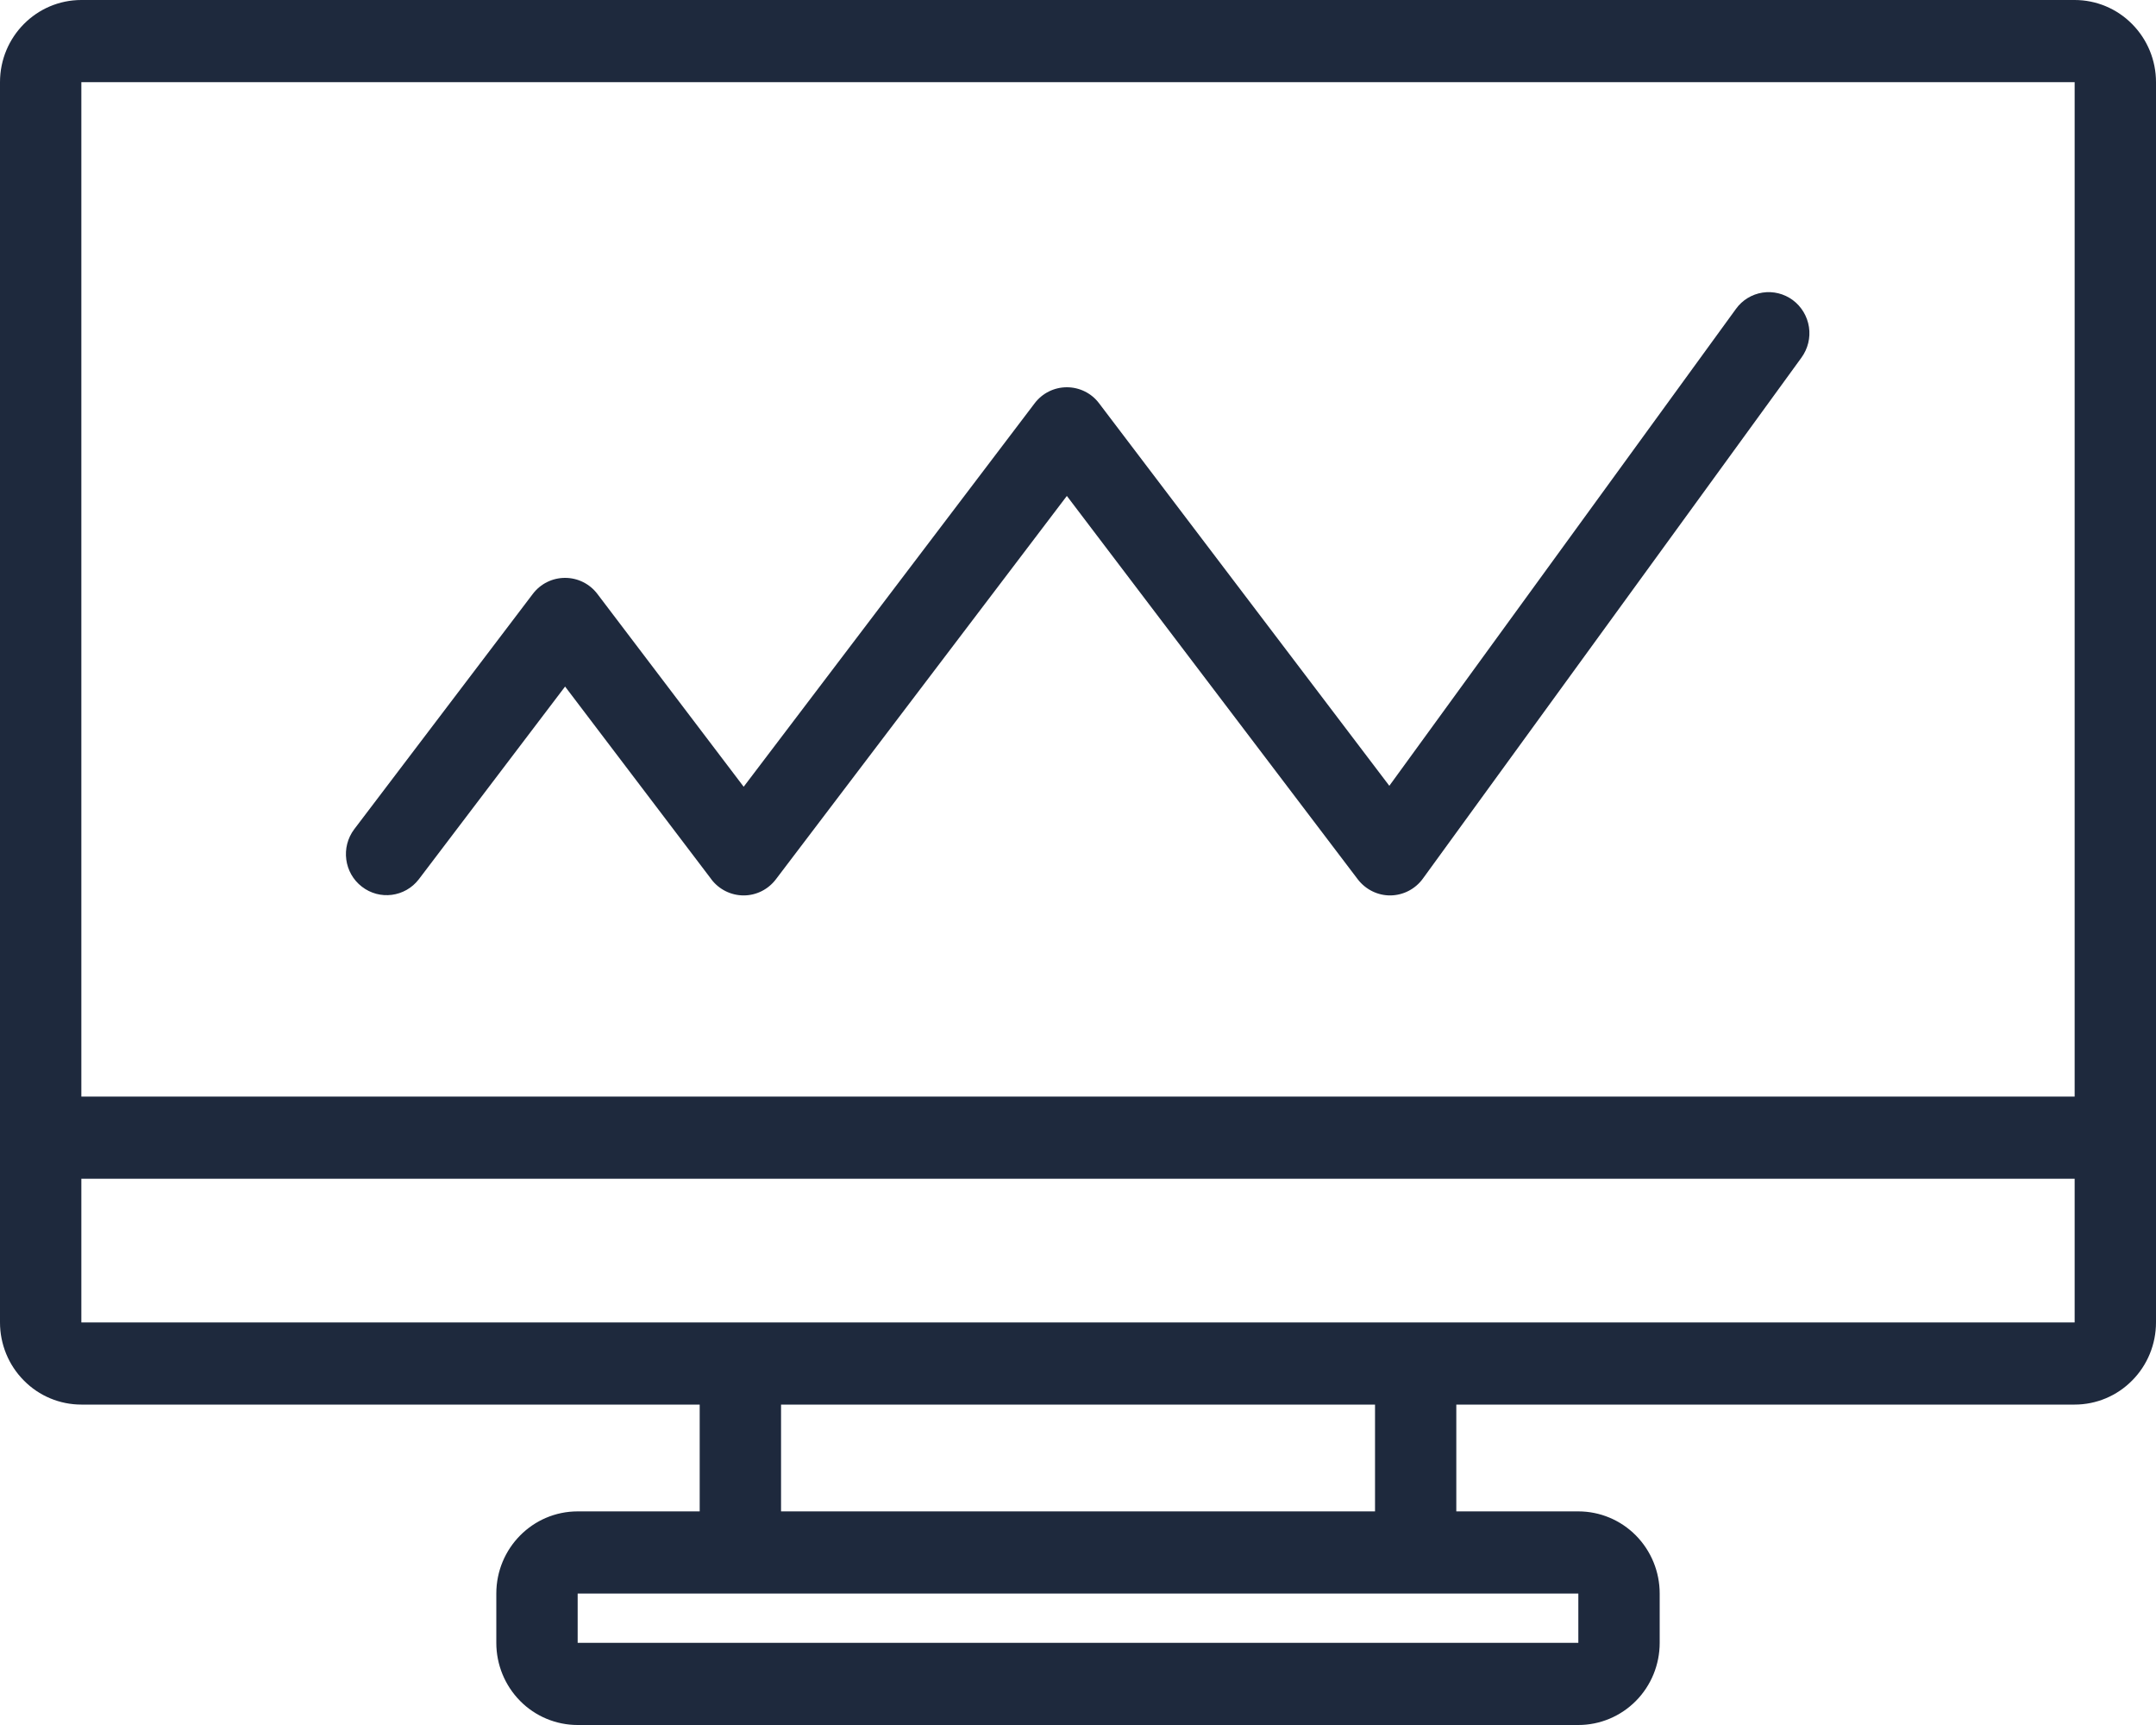
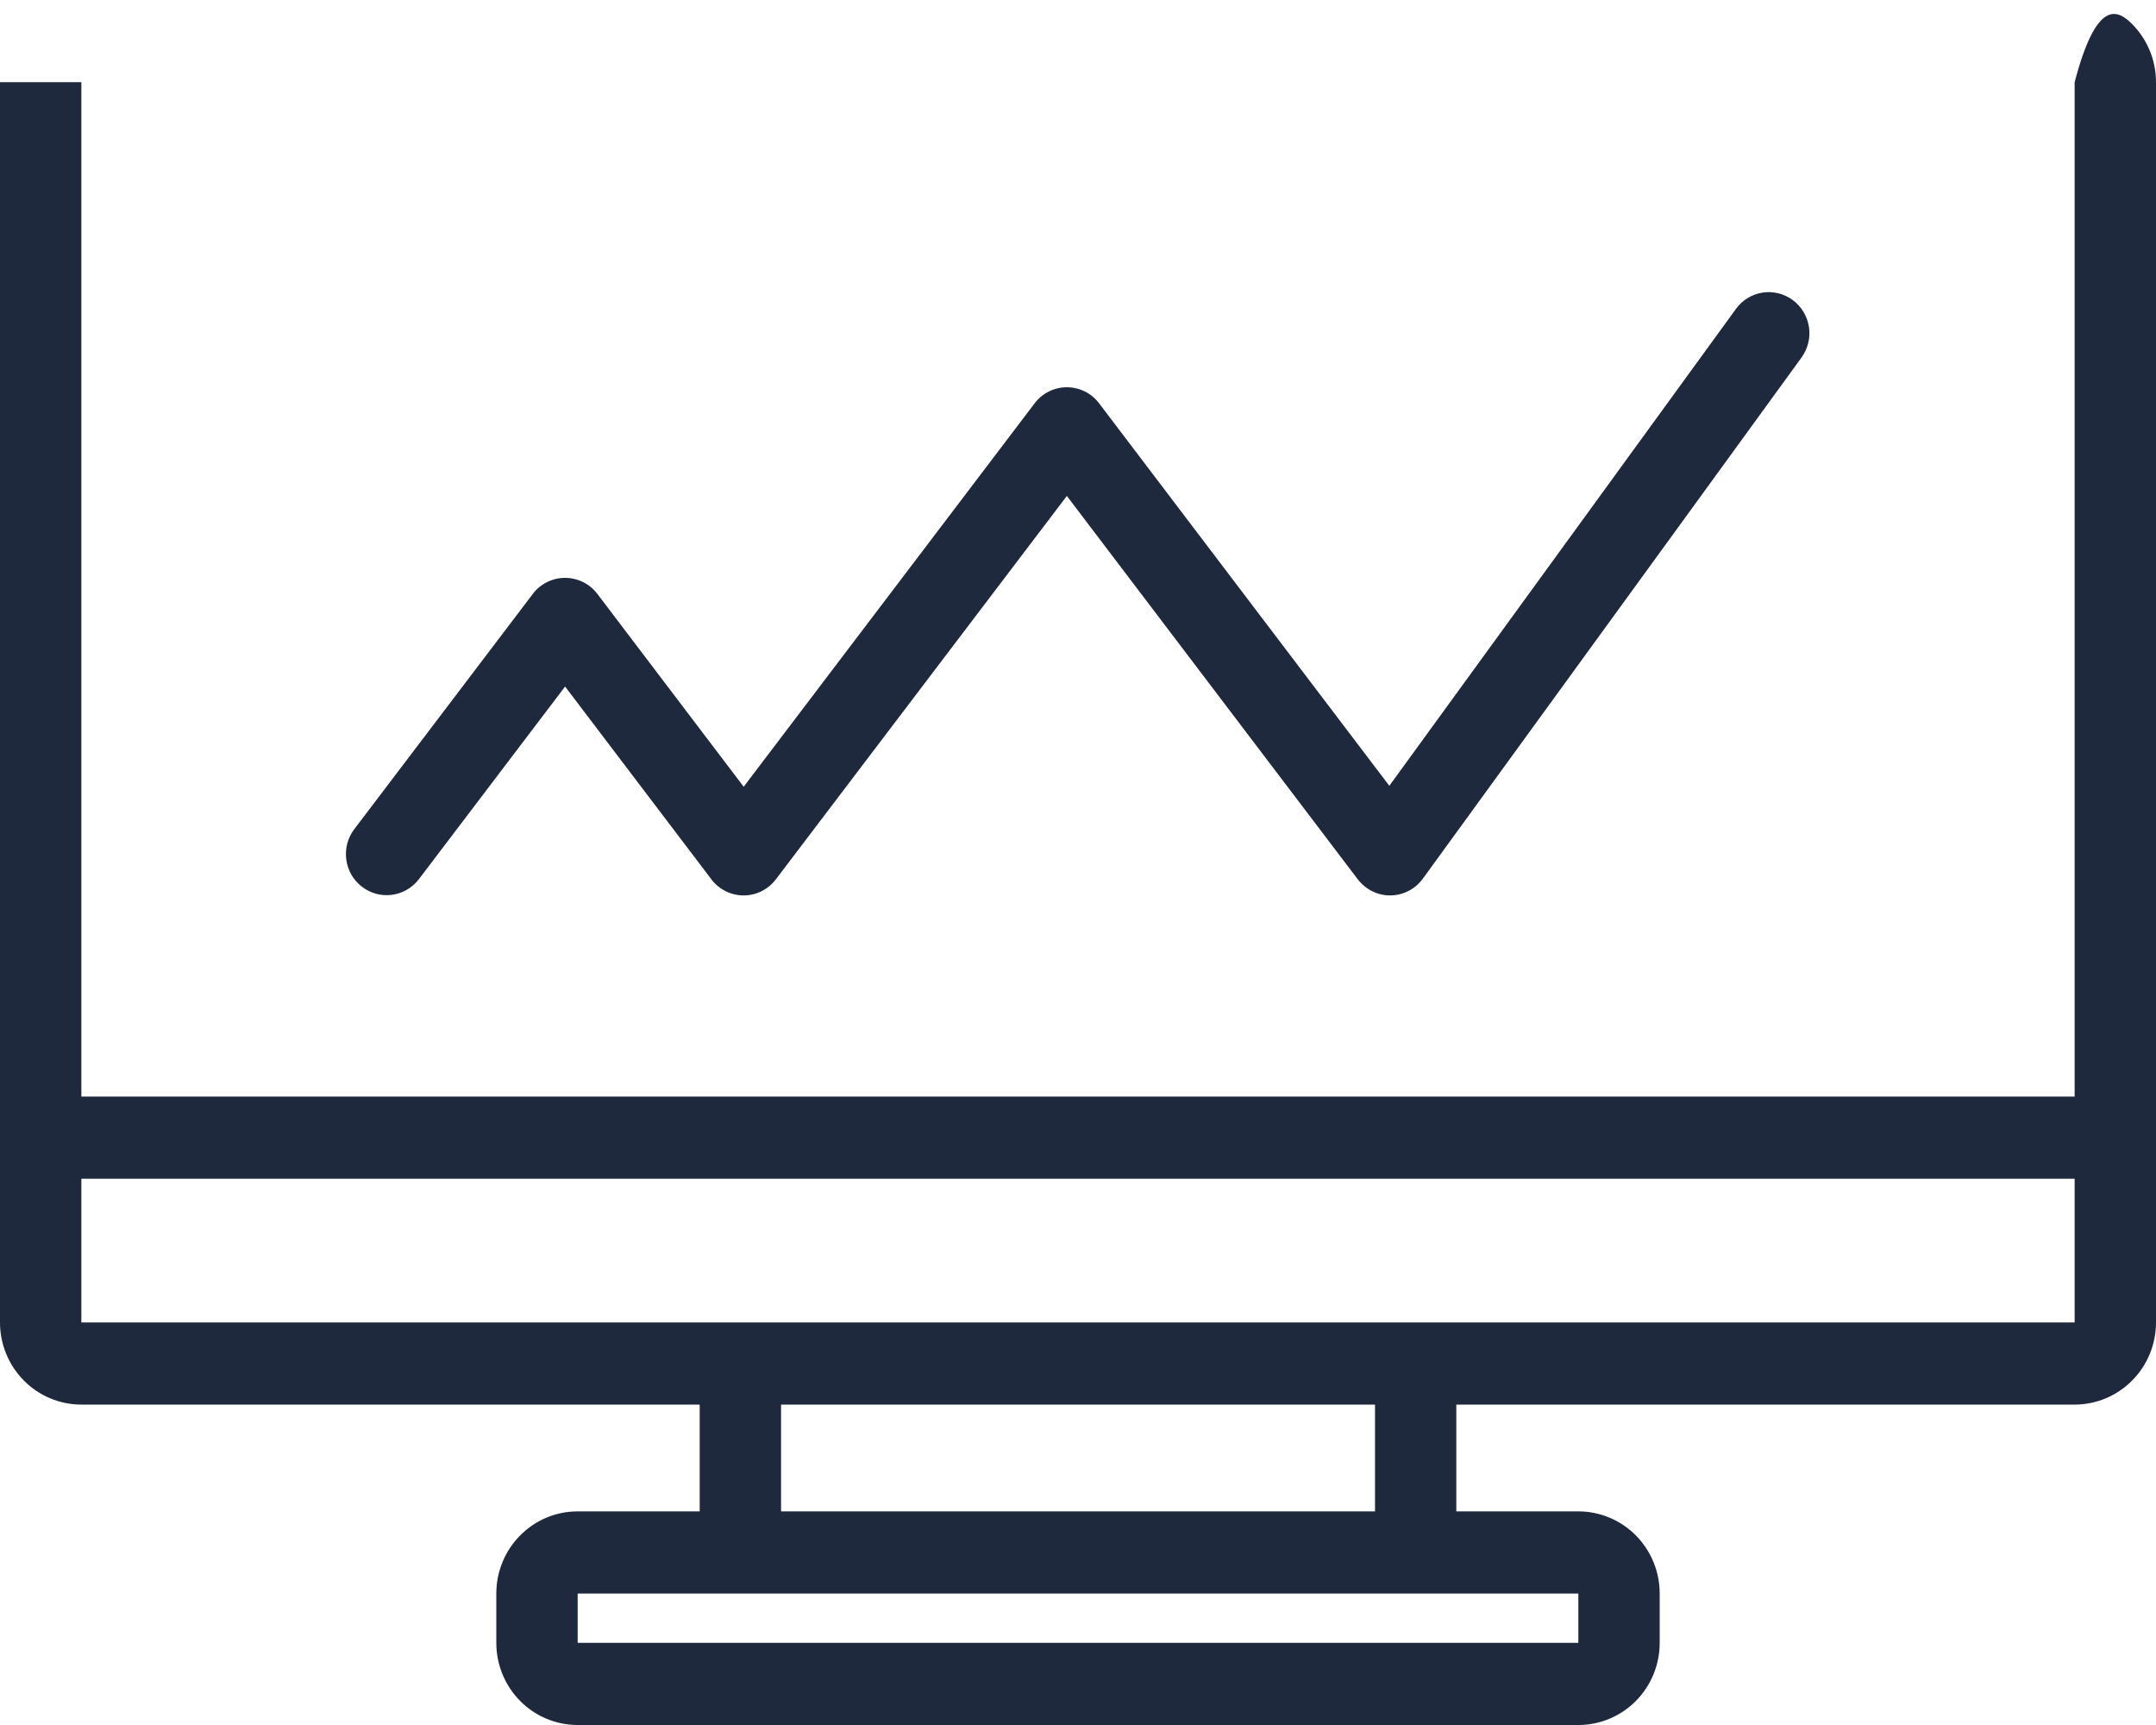
<svg xmlns="http://www.w3.org/2000/svg" width="30" height="24" viewBox="0 0 30 24" fill="none">
-   <path d="M8.038 24C7.738 24 7.449 23.88 7.237 23.665C7.025 23.45 6.906 23.16 6.906 22.857V22.171C6.906 21.54 7.413 21.028 8.038 21.028H9.736V19.542H1.132C0.832 19.542 0.543 19.422 0.332 19.207C0.119 18.993 0 18.702 0 18.399V1.143C0 0.512 0.507 0 1.132 0H28.868C29.168 0 29.456 0.12 29.668 0.335C29.881 0.55 30 0.84 30 1.143V18.399C30 18.702 29.881 18.993 29.668 19.207C29.456 19.422 29.168 19.542 28.868 19.542H20.264V21.028H21.962C22.262 21.028 22.55 21.148 22.763 21.363C22.975 21.578 23.094 21.868 23.094 22.171V22.857C23.094 23.16 22.975 23.451 22.763 23.665C22.55 23.88 22.262 24 21.962 24H8.038ZM8.038 22.857H21.962V22.171H8.038V22.857ZM10.868 21.028H19.133V19.542H10.868V21.028ZM1.132 18.399H28.868V16.4H1.132V18.399ZM1.132 15.257H28.868V1.143H1.132V15.257ZM9.898 12.233L7.863 9.552L5.828 12.233C5.637 12.482 5.282 12.528 5.035 12.336C4.788 12.146 4.74 11.788 4.929 11.537L7.414 8.263C7.521 8.122 7.686 8.04 7.863 8.04C8.039 8.04 8.205 8.122 8.312 8.263L10.348 10.946L14.396 5.612C14.503 5.47 14.669 5.388 14.845 5.388C15.021 5.388 15.188 5.47 15.294 5.612L19.332 10.933L24.155 4.298C24.243 4.175 24.377 4.094 24.525 4.071C24.674 4.048 24.825 4.086 24.946 4.175C25.067 4.265 25.148 4.4 25.171 4.55C25.194 4.699 25.156 4.852 25.067 4.975L19.799 12.224C19.694 12.369 19.526 12.456 19.348 12.458C19.17 12.46 19.002 12.376 18.893 12.234L14.845 6.9L10.796 12.234C10.689 12.375 10.524 12.458 10.348 12.458C10.171 12.458 10.005 12.375 9.898 12.234V12.233Z" fill="#1E293D" />
+   <path d="M8.038 24C7.738 24 7.449 23.88 7.237 23.665C7.025 23.45 6.906 23.16 6.906 22.857V22.171C6.906 21.54 7.413 21.028 8.038 21.028H9.736V19.542H1.132C0.832 19.542 0.543 19.422 0.332 19.207C0.119 18.993 0 18.702 0 18.399V1.143H28.868C29.168 0 29.456 0.12 29.668 0.335C29.881 0.55 30 0.84 30 1.143V18.399C30 18.702 29.881 18.993 29.668 19.207C29.456 19.422 29.168 19.542 28.868 19.542H20.264V21.028H21.962C22.262 21.028 22.55 21.148 22.763 21.363C22.975 21.578 23.094 21.868 23.094 22.171V22.857C23.094 23.16 22.975 23.451 22.763 23.665C22.55 23.88 22.262 24 21.962 24H8.038ZM8.038 22.857H21.962V22.171H8.038V22.857ZM10.868 21.028H19.133V19.542H10.868V21.028ZM1.132 18.399H28.868V16.4H1.132V18.399ZM1.132 15.257H28.868V1.143H1.132V15.257ZM9.898 12.233L7.863 9.552L5.828 12.233C5.637 12.482 5.282 12.528 5.035 12.336C4.788 12.146 4.74 11.788 4.929 11.537L7.414 8.263C7.521 8.122 7.686 8.04 7.863 8.04C8.039 8.04 8.205 8.122 8.312 8.263L10.348 10.946L14.396 5.612C14.503 5.47 14.669 5.388 14.845 5.388C15.021 5.388 15.188 5.47 15.294 5.612L19.332 10.933L24.155 4.298C24.243 4.175 24.377 4.094 24.525 4.071C24.674 4.048 24.825 4.086 24.946 4.175C25.067 4.265 25.148 4.4 25.171 4.55C25.194 4.699 25.156 4.852 25.067 4.975L19.799 12.224C19.694 12.369 19.526 12.456 19.348 12.458C19.17 12.46 19.002 12.376 18.893 12.234L14.845 6.9L10.796 12.234C10.689 12.375 10.524 12.458 10.348 12.458C10.171 12.458 10.005 12.375 9.898 12.234V12.233Z" fill="#1E293D" />
</svg>